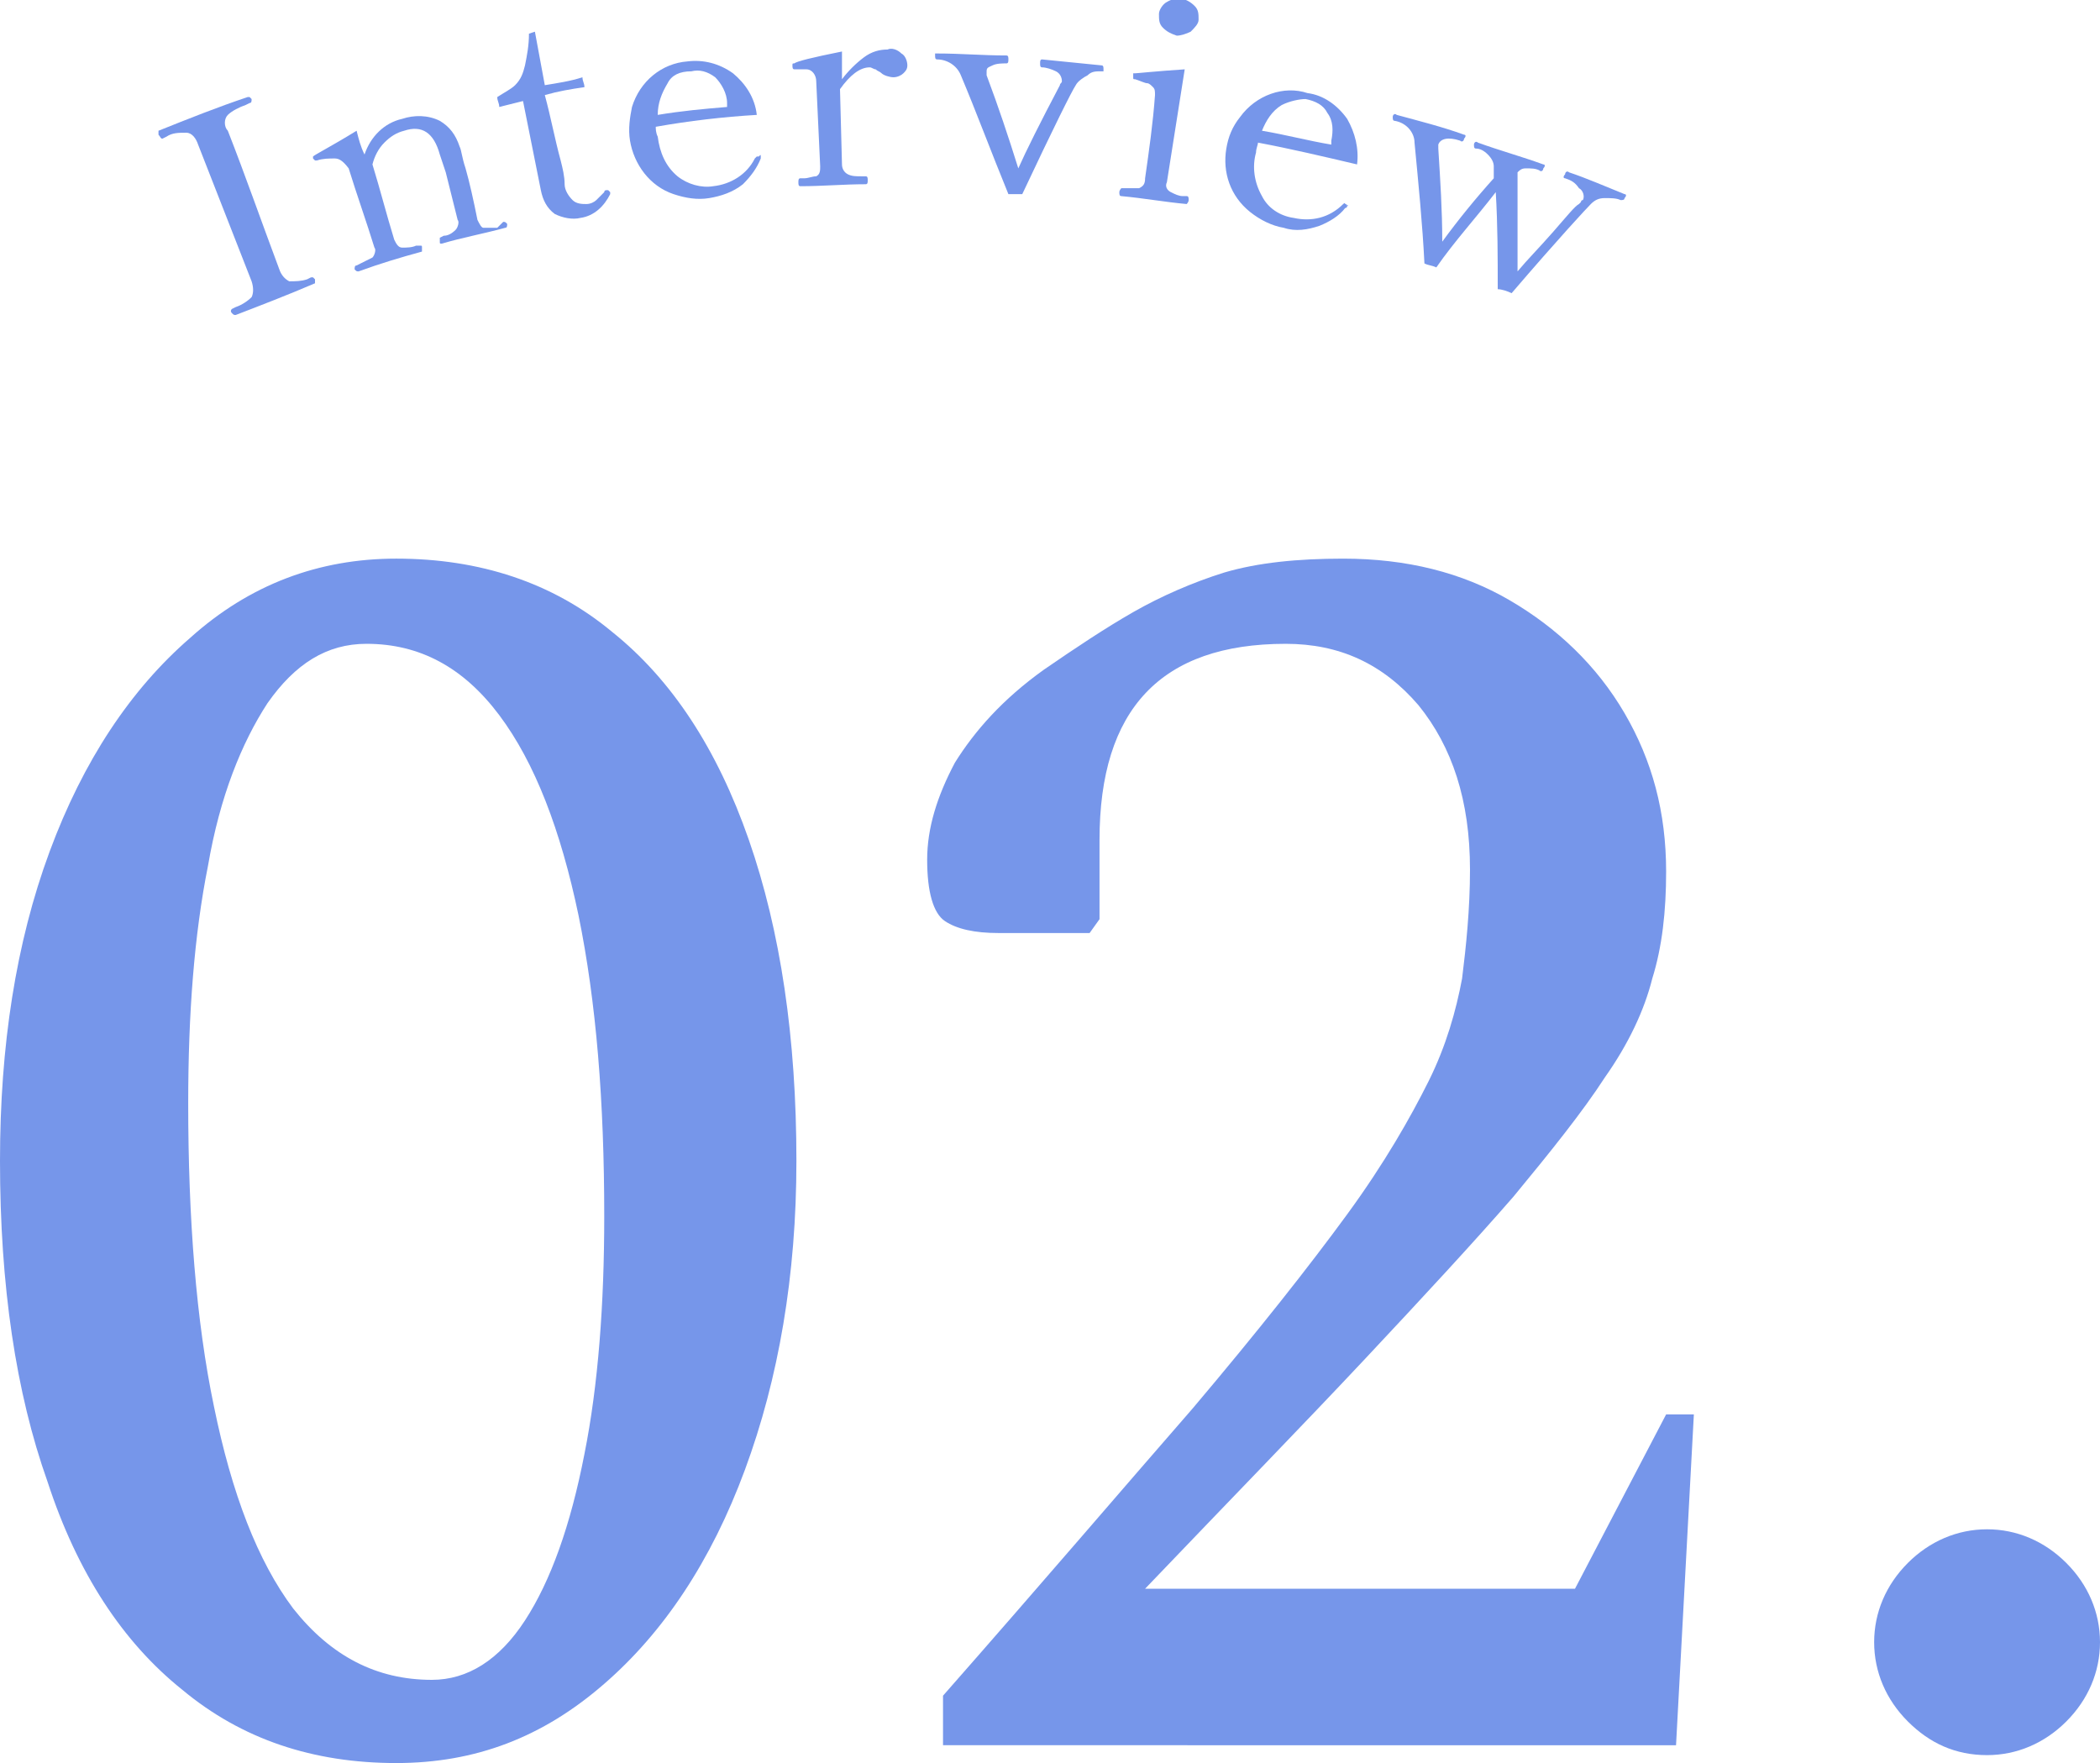
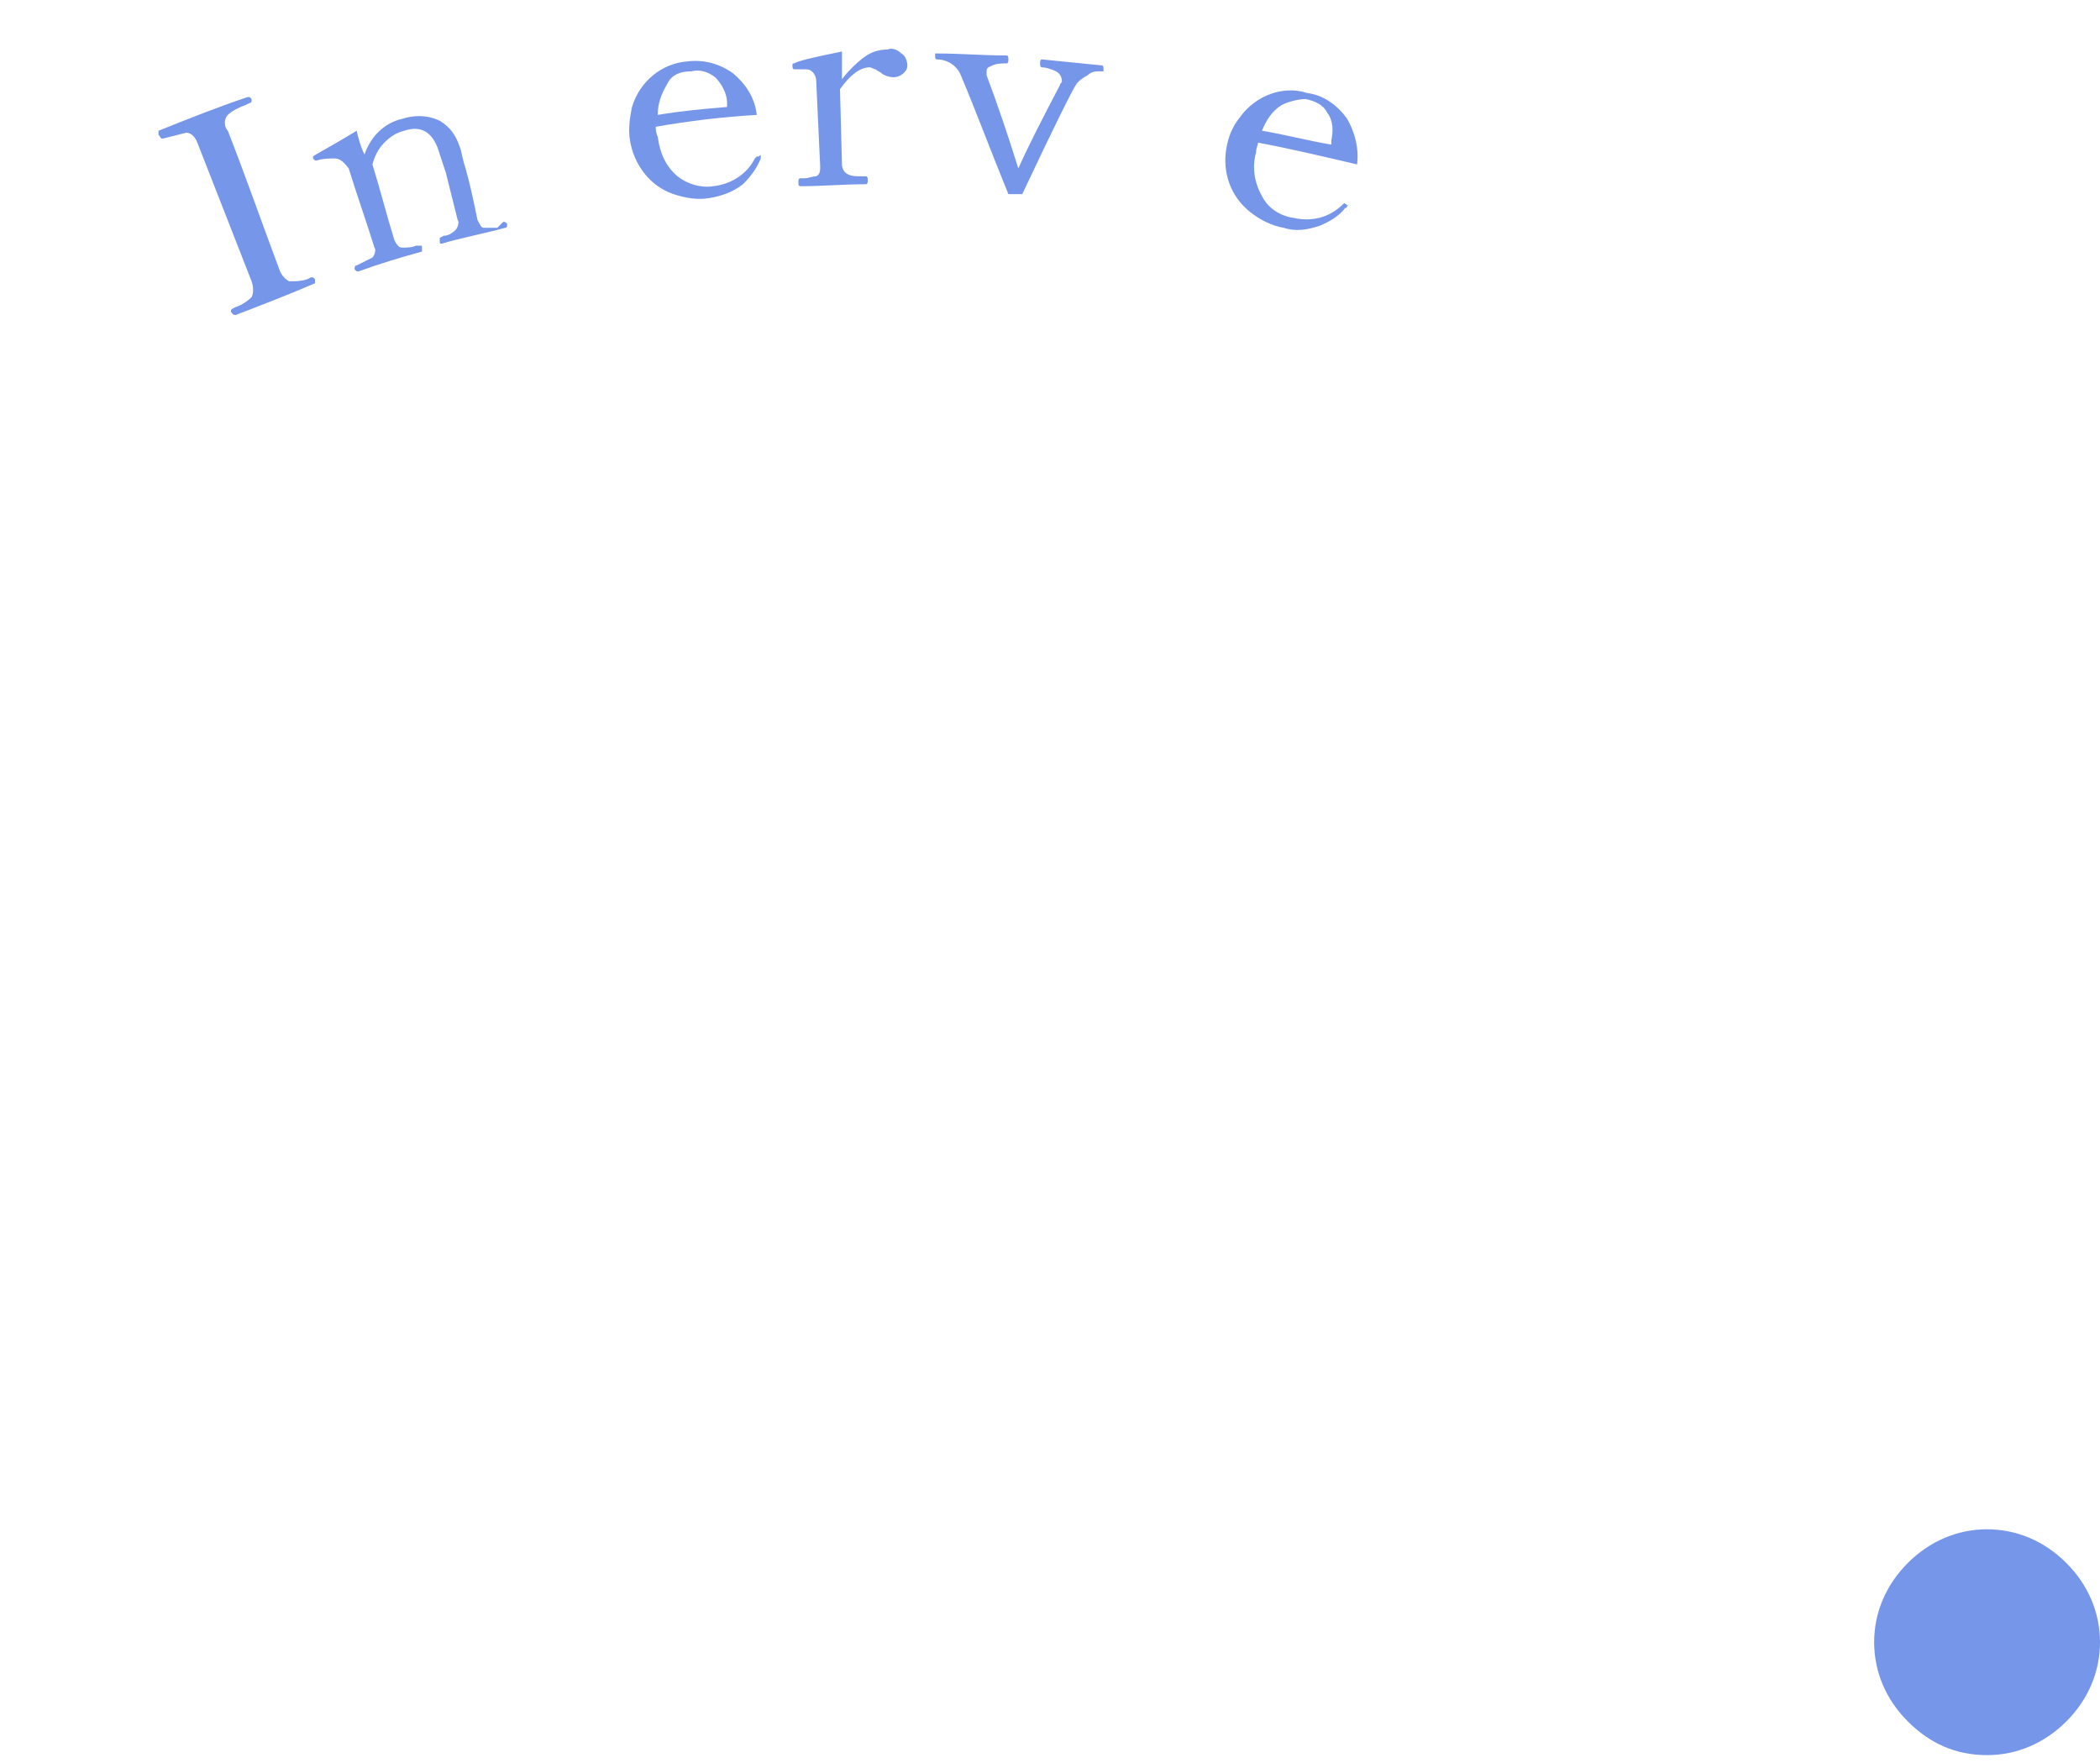
<svg xmlns="http://www.w3.org/2000/svg" version="1.1" id="レイヤー_1" x="0px" y="0px" viewBox="0 0 106 89" style="enable-background:new 0 0 106 89;" xml:space="preserve">
  <style type="text/css">
	.st0{enable-background:new    ;}
	.st1{fill:#7696EA;}
</style>
  <g>
    <g class="st0">
-       <path class="st1" d="M20,89c-4.2,0-7.8-1.2-10.8-3.7c-3-2.4-5.3-5.9-6.8-10.5C0.8,70.3,0,64.9,0,58.6c0-5.8,0.8-11,2.5-15.6    s4.1-8.2,7.1-10.8c3-2.7,6.5-4,10.4-4c4.2,0,7.9,1.2,10.9,3.7c3,2.4,5.3,5.9,6.9,10.5c1.6,4.6,2.4,10,2.4,16.2    c0,5.8-0.9,11-2.6,15.6c-1.7,4.6-4.1,8.2-7.1,10.8C27.4,87.7,24,89,20,89z M21.8,84.8c1.8,0,3.4-1,4.7-3c1.3-2,2.3-4.8,3-8.4    c0.7-3.5,1-7.6,1-12c0-5.8-0.4-10.8-1.3-15.2c-0.9-4.3-2.2-7.7-4-10.1c-1.8-2.4-4-3.6-6.7-3.6c-2,0-3.6,1-5,3    c-1.3,2-2.4,4.7-3,8.2c-0.7,3.5-1,7.5-1,12c0,5.8,0.4,11,1.3,15.3c0.9,4.4,2.2,7.8,4,10.2C16.7,83.6,19,84.8,21.8,84.8z" />
-       <path class="st1" d="M47.6,88.1v-2.5c5.1-5.8,9.2-10.6,12.6-14.5c3.3-3.9,5.9-7.2,7.8-9.8c1.9-2.6,3.2-4.9,4.1-6.7    c0.9-1.8,1.4-3.6,1.7-5.2c0.2-1.6,0.4-3.5,0.4-5.5c0-3.5-0.9-6.2-2.6-8.3c-1.8-2.1-4-3.1-6.7-3.1c-6.3,0-9.4,3.3-9.4,9.9v4    l-0.5,0.7h-4.6c-1.2,0-2.1-0.2-2.7-0.6c-0.6-0.4-0.9-1.5-0.9-3.1c0-1.6,0.5-3.2,1.4-4.9c1-1.6,2.4-3.2,4.5-4.7    c1.6-1.1,3.1-2.1,4.5-2.9c1.4-0.8,3-1.5,4.6-2c1.7-0.5,3.7-0.7,6-0.7c3.2,0,6,0.7,8.4,2.1c2.4,1.4,4.4,3.3,5.8,5.7    c1.4,2.4,2.1,5,2.1,8c0,2-0.2,3.8-0.7,5.4c-0.4,1.6-1.2,3.3-2.4,5c-1.1,1.7-2.7,3.7-4.6,6c-2,2.3-4.5,5-7.5,8.2    c-3,3.2-6.7,7-11.1,11.6h21.7l4.6-8.8h1.4l-0.9,16.7H47.6z" />
      <path class="st1" d="M100.3,88.6c-1.6,0-2.9-0.6-4-1.7c-1.1-1.1-1.7-2.5-1.7-4c0-1.5,0.6-2.9,1.7-4c1.1-1.1,2.5-1.7,4-1.7    c1.5,0,2.9,0.6,4,1.7c1.1,1.1,1.7,2.5,1.7,4c0,1.5-0.6,2.9-1.7,4C103.2,88,101.8,88.6,100.3,88.6z" />
    </g>
    <g id="グループ_2006" transform="translate(0 0)">
-       <path id="パス_814" class="st1" d="M11.9,15.9c-0.1,0-0.1,0-0.2-0.1s0-0.2,0-0.2l0.2-0.1c0.3-0.1,0.6-0.3,0.8-0.5    c0.1-0.2,0.1-0.5,0-0.8c-0.9-2.3-1.8-4.6-2.7-6.9C9.9,7,9.7,6.7,9.4,6.7c-0.4,0-0.7,0-1,0.2L8.2,7C8.1,7,8.1,6.9,8,6.8    c0-0.1,0-0.2,0-0.2C9.5,6,11,5.4,12.5,4.9c0,0,0.1,0,0.1,0c0,0,0.1,0.1,0.1,0.1c0,0.1,0,0.2-0.1,0.2l-0.2,0.1    c-0.3,0.1-0.7,0.3-0.9,0.5c-0.2,0.2-0.2,0.6,0,0.8c0.9,2.3,1.7,4.6,2.6,7c0.1,0.3,0.3,0.5,0.5,0.6c0.3,0,0.6,0,0.9-0.1l0.2-0.1    c0,0,0.1,0,0.1,0c0,0,0.1,0.1,0.1,0.1c0,0.1,0,0.2,0,0.2C14.5,14.9,13.2,15.4,11.9,15.9" />
+       <path id="パス_814" class="st1" d="M11.9,15.9c-0.1,0-0.1,0-0.2-0.1s0-0.2,0-0.2l0.2-0.1c0.3-0.1,0.6-0.3,0.8-0.5    c0.1-0.2,0.1-0.5,0-0.8c-0.9-2.3-1.8-4.6-2.7-6.9C9.9,7,9.7,6.7,9.4,6.7L8.2,7C8.1,7,8.1,6.9,8,6.8    c0-0.1,0-0.2,0-0.2C9.5,6,11,5.4,12.5,4.9c0,0,0.1,0,0.1,0c0,0,0.1,0.1,0.1,0.1c0,0.1,0,0.2-0.1,0.2l-0.2,0.1    c-0.3,0.1-0.7,0.3-0.9,0.5c-0.2,0.2-0.2,0.6,0,0.8c0.9,2.3,1.7,4.6,2.6,7c0.1,0.3,0.3,0.5,0.5,0.6c0.3,0,0.6,0,0.9-0.1l0.2-0.1    c0,0,0.1,0,0.1,0c0,0,0.1,0.1,0.1,0.1c0,0.1,0,0.2,0,0.2C14.5,14.9,13.2,15.4,11.9,15.9" />
      <path id="パス_815" class="st1" d="M25.4,11.2c0.1,0,0.1,0,0.2,0.1c0,0.1,0,0.2-0.1,0.2c-1.1,0.3-2.2,0.5-3.2,0.8    c-0.1,0-0.1,0-0.1-0.1c0-0.1,0-0.2,0-0.2l0.2-0.1c0.2,0,0.4-0.1,0.6-0.3c0.1-0.1,0.2-0.4,0.1-0.5l-0.6-2.4l-0.3-0.9    c-0.3-1.1-0.9-1.5-1.8-1.2c-0.4,0.1-0.7,0.3-1,0.6c-0.3,0.3-0.5,0.7-0.6,1.1c0.4,1.3,0.7,2.5,1.1,3.8c0.1,0.2,0.2,0.4,0.4,0.4    c0.2,0,0.5,0,0.7-0.1l0.2,0c0.1,0,0.1,0,0.1,0.1c0,0.1,0,0.2,0,0.2c-1.1,0.3-2.1,0.6-3.2,1c-0.1,0-0.1,0-0.2-0.1    c0-0.1,0-0.2,0.1-0.2l0.2-0.1c0.2-0.1,0.4-0.2,0.6-0.3c0.1-0.1,0.2-0.4,0.1-0.5c-0.4-1.3-0.9-2.7-1.3-4C17.3,8.1,17.1,8,16.9,8    c-0.3,0-0.6,0-0.9,0.1c0,0-0.1,0-0.1,0c0,0-0.1-0.1-0.1-0.1c0,0,0-0.1,0-0.1c0.1-0.1,0.9-0.5,2.2-1.3c0.1,0.4,0.2,0.8,0.4,1.2    c0.3-0.9,1-1.6,1.9-1.8c0.6-0.2,1.3-0.2,1.9,0.1c0.5,0.3,0.8,0.7,1,1.3c0.1,0.2,0.1,0.5,0.3,1.1c0.2,0.7,0.4,1.6,0.6,2.6    c0.1,0.2,0.2,0.4,0.3,0.4c0.2,0,0.4,0,0.7,0L25.4,11.2" />
-       <path id="パス_816" class="st1" d="M28,10.8c-0.4-0.3-0.6-0.7-0.7-1.2c-0.3-1.5-0.6-3-0.9-4.5c-0.4,0.1-0.8,0.2-1.2,0.3    c0-0.2-0.1-0.3-0.1-0.5c0.3-0.2,0.7-0.4,0.9-0.6c0.3-0.3,0.4-0.6,0.5-1c0.1-0.5,0.2-1,0.2-1.6L27,1.6l0.5,2.7    c0.6-0.1,1.3-0.2,1.9-0.4c0,0.2,0.1,0.3,0.1,0.5c-0.7,0.1-1.3,0.2-2,0.4C27.8,5.9,28,7,28.3,8.1c0.1,0.4,0.2,0.8,0.2,1.2    c0,0.3,0.2,0.6,0.4,0.8c0.2,0.2,0.5,0.2,0.7,0.2c0.2,0,0.4-0.1,0.5-0.2c0.1-0.1,0.3-0.3,0.4-0.4c0-0.1,0.1-0.1,0.1-0.1    c0.1,0,0.1,0,0.1,0c0,0,0.1,0.1,0.1,0.1c0,0,0,0.1,0,0.1c-0.3,0.6-0.8,1.1-1.5,1.2C28.9,11.1,28.4,11,28,10.8" />
      <path id="パス_817" class="st1" d="M38.4,7.9c0,0,0,0.1,0,0.1c-0.2,0.5-0.5,0.9-0.9,1.3C37,9.7,36.4,9.9,35.8,10    c-0.6,0.1-1.2,0-1.8-0.2c-1.2-0.4-2-1.5-2.2-2.7c-0.1-0.6,0-1.2,0.1-1.7c0.4-1.3,1.5-2.2,2.8-2.3c0.8-0.1,1.6,0.1,2.3,0.6    c0.6,0.5,1.1,1.2,1.2,2.1c-1.7,0.1-3.4,0.3-5.1,0.6c0,0.1,0,0.3,0.1,0.5c0.1,0.8,0.4,1.5,1,2c0.5,0.4,1.2,0.6,1.8,0.5    c0.9-0.1,1.7-0.6,2.1-1.4c0,0,0.1-0.1,0.1-0.1c0,0,0.1,0,0.1,0C38.4,7.8,38.4,7.8,38.4,7.9 M33.7,4.2c-0.3,0.5-0.5,1-0.5,1.6    c1.2-0.2,2.3-0.3,3.5-0.4c0-0.1,0-0.1,0-0.2c0-0.5-0.3-1-0.6-1.3c-0.4-0.3-0.8-0.4-1.2-0.3C34.3,3.6,33.9,3.8,33.7,4.2" />
      <path id="パス_818" class="st1" d="M45.5,2.7c0.2,0.1,0.3,0.4,0.3,0.6c0,0.2-0.1,0.3-0.2,0.4c-0.1,0.1-0.3,0.2-0.5,0.2    c-0.2,0-0.5-0.1-0.6-0.2c-0.1-0.1-0.2-0.1-0.3-0.2c-0.1,0-0.2-0.1-0.3-0.1c-0.5,0-1,0.4-1.5,1.1l0.1,3.8c0,0.2,0.1,0.4,0.3,0.5    c0.2,0.1,0.4,0.1,0.7,0.1h0.2c0.1,0,0.1,0.1,0.1,0.2c0,0.1,0,0.2-0.1,0.2c-1.1,0-2.2,0.1-3.3,0.1c-0.1,0-0.1-0.1-0.1-0.2    c0-0.1,0-0.2,0.1-0.2l0.2,0c0.2,0,0.4-0.1,0.6-0.1c0.2-0.1,0.2-0.3,0.2-0.5l-0.2-4.3c0-0.3-0.2-0.6-0.5-0.6c-0.1,0-0.3,0-0.6,0    c-0.1,0-0.1-0.1-0.1-0.2c0-0.1,0-0.1,0.1-0.1c0.1-0.1,0.9-0.3,2.4-0.6c0,0.5,0,0.9,0,1.4c0.3-0.4,0.7-0.8,1.1-1.1    c0.4-0.3,0.8-0.4,1.2-0.4C45,2.4,45.3,2.5,45.5,2.7" />
      <path id="パス_819" class="st1" d="M48.5,3.8c-0.2-0.5-0.7-0.8-1.2-0.8c-0.1,0-0.1-0.1-0.1-0.2c0,0,0-0.1,0-0.1c0,0,0.1,0,0.1,0    c1.2,0,2.3,0.1,3.5,0.1c0.1,0,0.1,0.1,0.1,0.2c0,0.1,0,0.2-0.1,0.2c-0.2,0-0.5,0-0.7,0.1c-0.2,0.1-0.3,0.1-0.3,0.3    c0,0,0,0.1,0,0.1c0,0,0,0.1,0,0.1c0.6,1.6,1.1,3.1,1.6,4.7c0.4-0.9,1.1-2.3,2.1-4.2c0-0.1,0.1-0.1,0.1-0.2c0-0.2-0.1-0.4-0.3-0.5    c-0.2-0.1-0.5-0.2-0.7-0.2c-0.1,0-0.1-0.1-0.1-0.2c0-0.1,0-0.2,0.1-0.2c1,0.1,2,0.2,3,0.3c0.1,0,0.1,0.1,0.1,0.2c0,0,0,0.1,0,0.1    c0,0-0.1,0-0.1,0c-0.3,0-0.5,0-0.7,0.2c-0.2,0.1-0.5,0.3-0.6,0.5c-0.2,0.3-1.1,2.1-2.7,5.5l-0.7,0C50,7.6,49.3,5.7,48.5,3.8" />
-       <path id="パス_820" class="st1" d="M56.6,9.9c-0.1,0-0.1-0.1-0.1-0.2c0-0.1,0.1-0.2,0.1-0.2l0.2,0c0.2,0,0.5,0,0.7,0    c0.2-0.1,0.3-0.2,0.3-0.5c0.2-1.4,0.4-2.8,0.5-4.2c0-0.2,0-0.3-0.1-0.4c-0.1-0.1-0.2-0.2-0.3-0.2c-0.1,0-0.3-0.1-0.6-0.2    c-0.1,0-0.1,0-0.1-0.1c0,0,0-0.1,0-0.1c0,0,0-0.1,0-0.1c0,0,0,0,0.1,0c0.1,0,1-0.1,2.5-0.2c-0.3,1.9-0.6,3.8-0.9,5.7    c-0.1,0.2,0,0.4,0.2,0.5c0.2,0.1,0.4,0.2,0.6,0.2l0.2,0c0.1,0,0.1,0.1,0.1,0.2c0,0.1-0.1,0.2-0.1,0.2C58.8,10.2,57.7,10,56.6,9.9     M58.7,1.4c-0.2-0.2-0.2-0.4-0.2-0.7c0-0.2,0.2-0.5,0.4-0.6c0.5-0.3,1-0.2,1.4,0.2c0.2,0.2,0.2,0.4,0.2,0.7c0,0.2-0.2,0.4-0.4,0.6    c-0.2,0.1-0.5,0.2-0.7,0.2C59.1,1.7,58.9,1.6,58.7,1.4" />
      <path id="パス_821" class="st1" d="M68,10.4c0,0,0,0.1-0.1,0.1c-0.3,0.4-0.8,0.7-1.3,0.9c-0.6,0.2-1.2,0.3-1.8,0.1    c-0.6-0.1-1.2-0.4-1.7-0.8c-1-0.8-1.4-2-1.2-3.2c0.1-0.6,0.3-1.1,0.7-1.6c0.8-1.1,2.2-1.6,3.4-1.2c0.8,0.1,1.5,0.6,2,1.3    c0.4,0.7,0.6,1.5,0.5,2.3c-1.7-0.4-3.4-0.8-5-1.1c0,0.1-0.1,0.3-0.1,0.5c-0.2,0.7-0.1,1.5,0.3,2.2c0.3,0.6,0.9,1,1.6,1.1    c0.9,0.2,1.8,0,2.5-0.7c0,0,0.1-0.1,0.1,0c0,0,0.1,0,0.1,0.1C68,10.3,68.1,10.4,68,10.4 M64.7,5.3c-0.5,0.3-0.8,0.8-1,1.3    c1.2,0.2,2.3,0.5,3.5,0.7l0-0.2c0.1-0.5,0.1-1-0.2-1.4c-0.2-0.4-0.6-0.6-1.1-0.7C65.6,5,65.1,5.1,64.7,5.3" />
-       <path id="パス_822" class="st1" d="M82,9.8c0.1,0,0.1,0.1,0,0.2c0,0.1-0.1,0.1-0.2,0.1C81.6,10,81.3,10,81,10    c-0.3,0-0.5,0.1-0.7,0.3c-0.2,0.2-1.6,1.7-4,4.5c-0.2-0.1-0.5-0.2-0.7-0.2c0-1.6,0-3.2-0.1-4.9c-1,1.3-2.1,2.5-3,3.8    c-0.2-0.1-0.4-0.1-0.6-0.2c-0.1-2-0.3-4-0.5-6.1c0-0.5-0.4-1-1-1.1c-0.1,0-0.1-0.1-0.1-0.2c0-0.1,0.1-0.2,0.2-0.1    c1.1,0.3,2.3,0.6,3.4,1c0.1,0,0.1,0.1,0,0.2c0,0.1-0.1,0.2-0.2,0.1c-0.6-0.2-1-0.1-1.1,0.2c0,0.1,0,0.1,0,0.2    c0.1,1.6,0.2,3.1,0.2,4.7c0.8-1.1,1.7-2.2,2.6-3.2c0-0.2,0-0.4,0-0.6c0-0.2-0.1-0.4-0.3-0.6c-0.2-0.2-0.4-0.3-0.6-0.3    c-0.1,0-0.1-0.1-0.1-0.2s0.1-0.2,0.2-0.1c1.1,0.4,2.2,0.7,3.3,1.1c0.1,0,0.1,0.1,0,0.2c0,0.1-0.1,0.2-0.2,0.1    c-0.2-0.1-0.4-0.1-0.7-0.1c-0.2,0-0.3,0.1-0.4,0.2c0,0.1,0,0.1,0,0.2c0,1.6,0,3.2,0,4.8c0.5-0.6,1.1-1.2,1.8-2    c0.7-0.8,1.1-1.3,1.3-1.4l0.1-0.1c0,0,0-0.1,0.1-0.1c0.1-0.2,0-0.5-0.2-0.6C79.5,9.2,79.3,9.1,79,9c-0.1,0-0.1-0.1,0-0.2    c0-0.1,0.1-0.2,0.2-0.1C80.1,9,81,9.4,82,9.8" />
    </g>
  </g>
</svg>